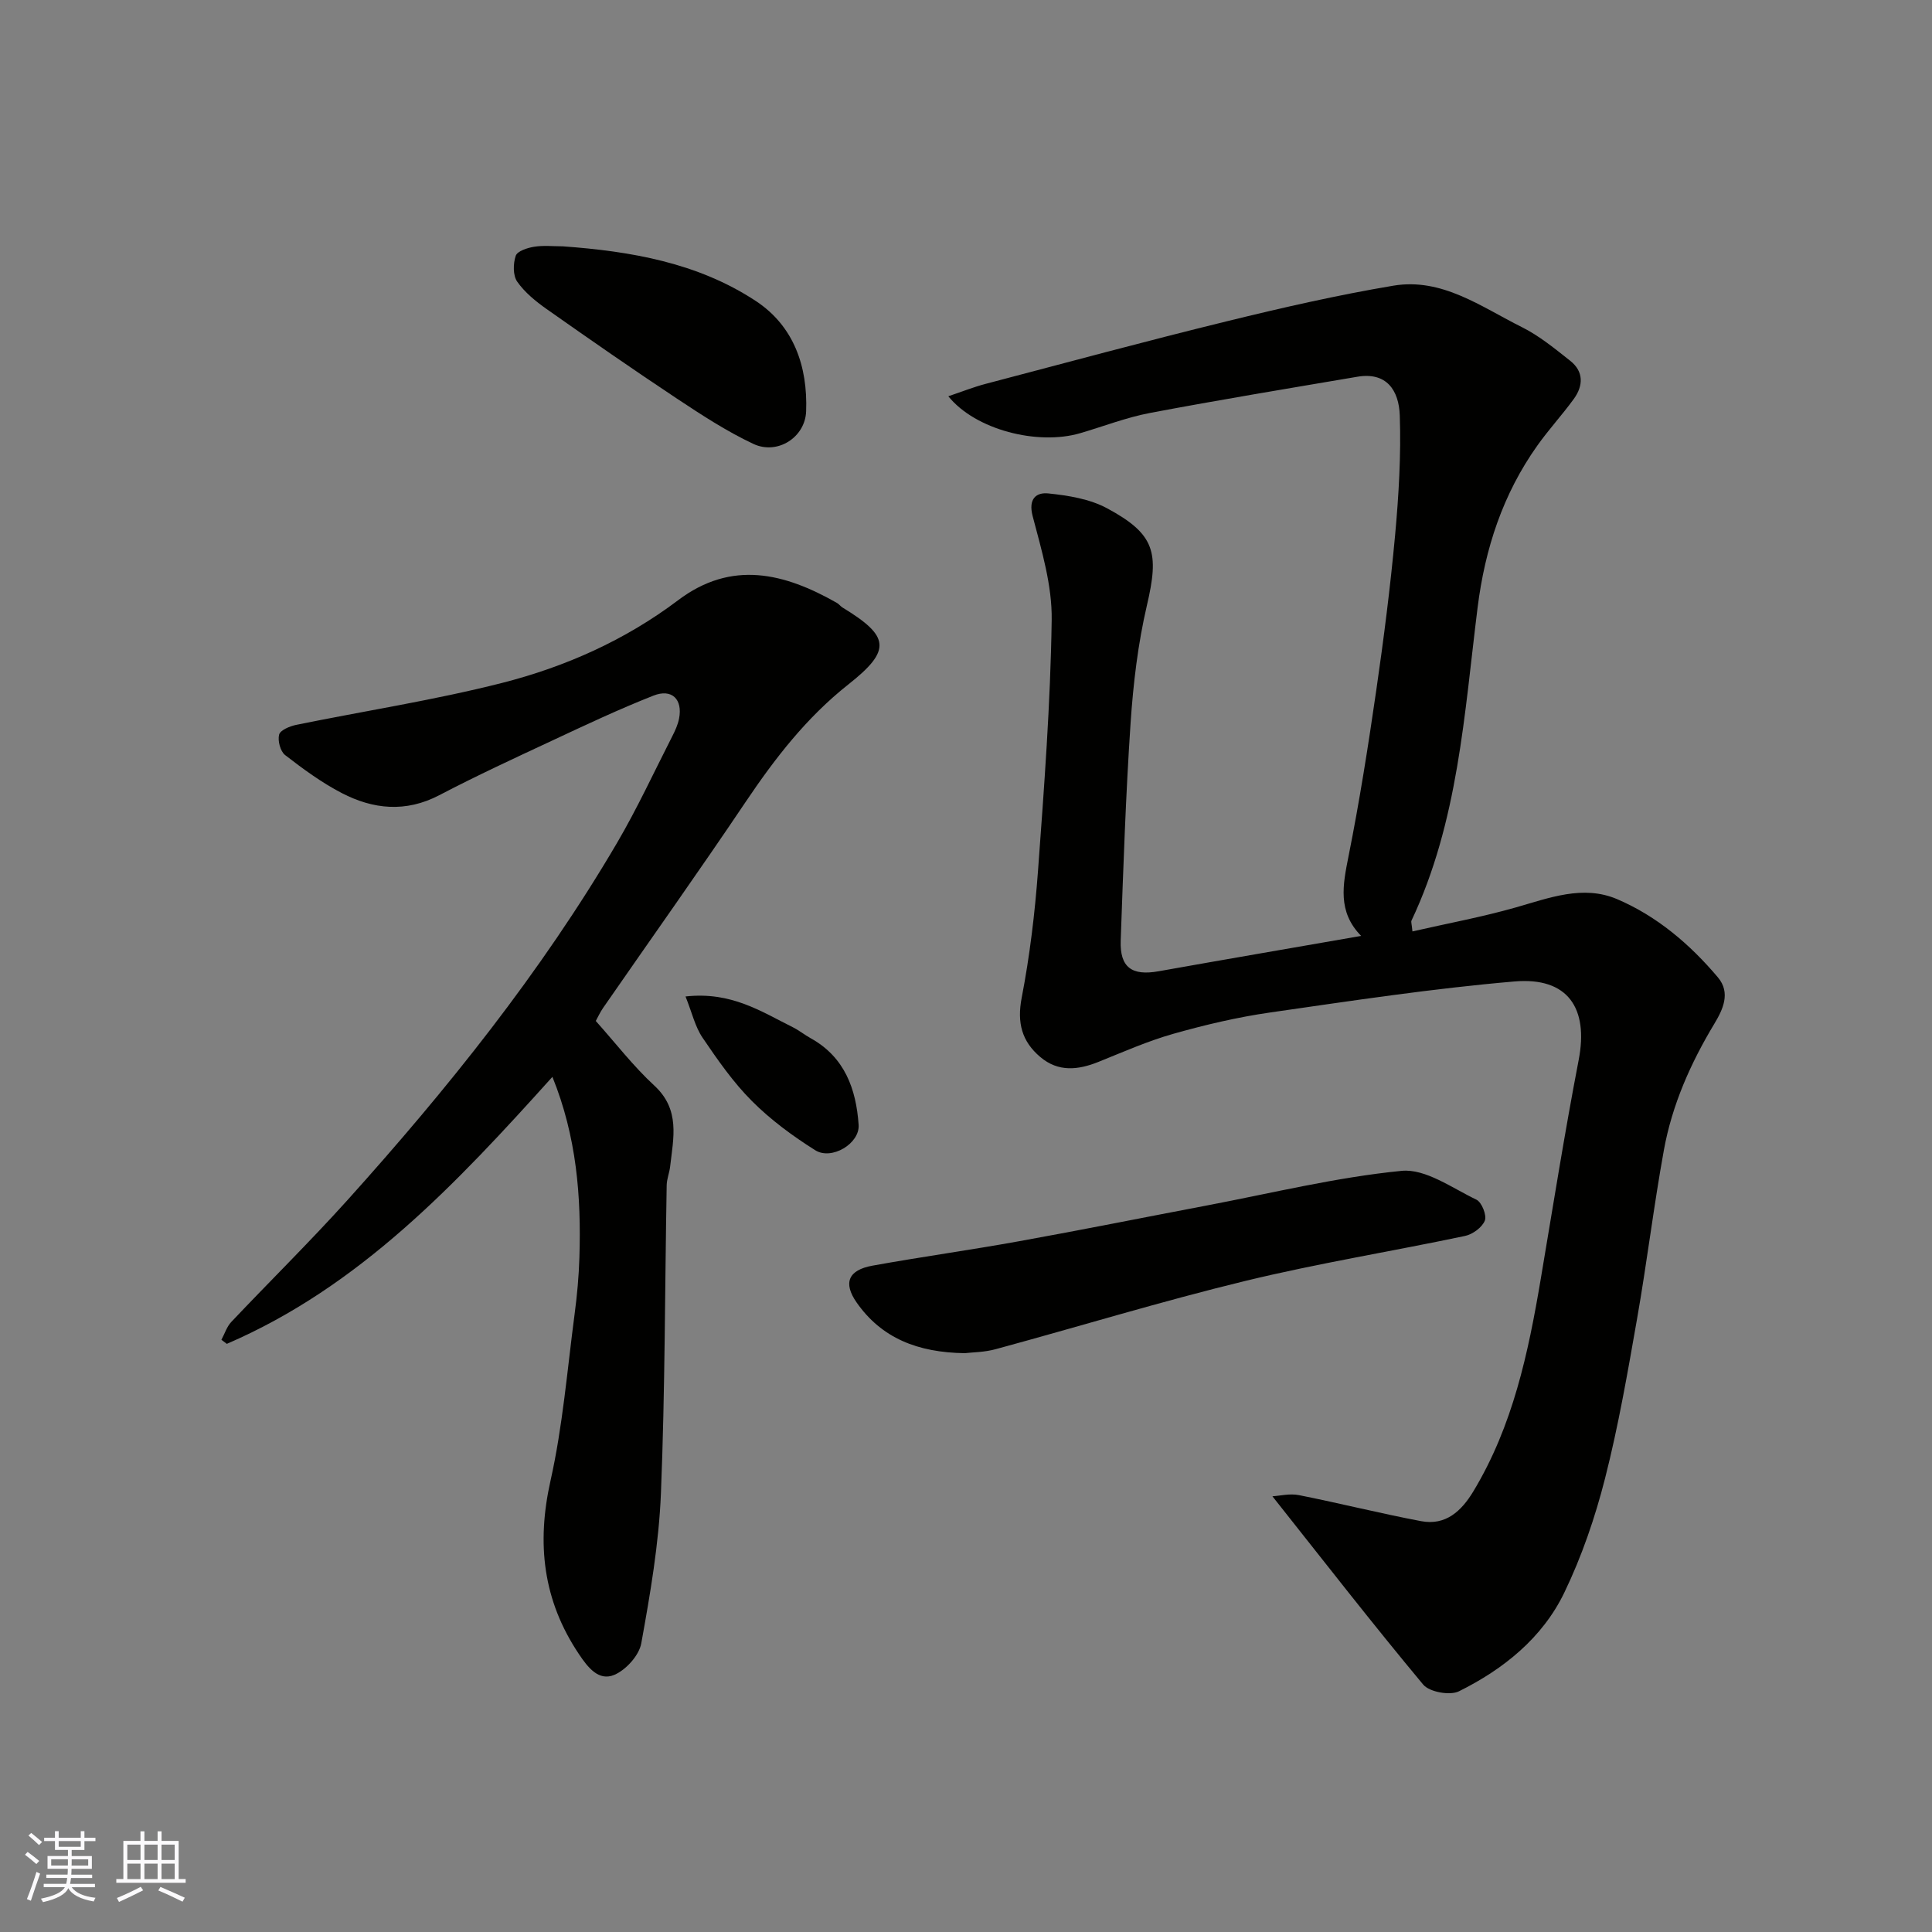
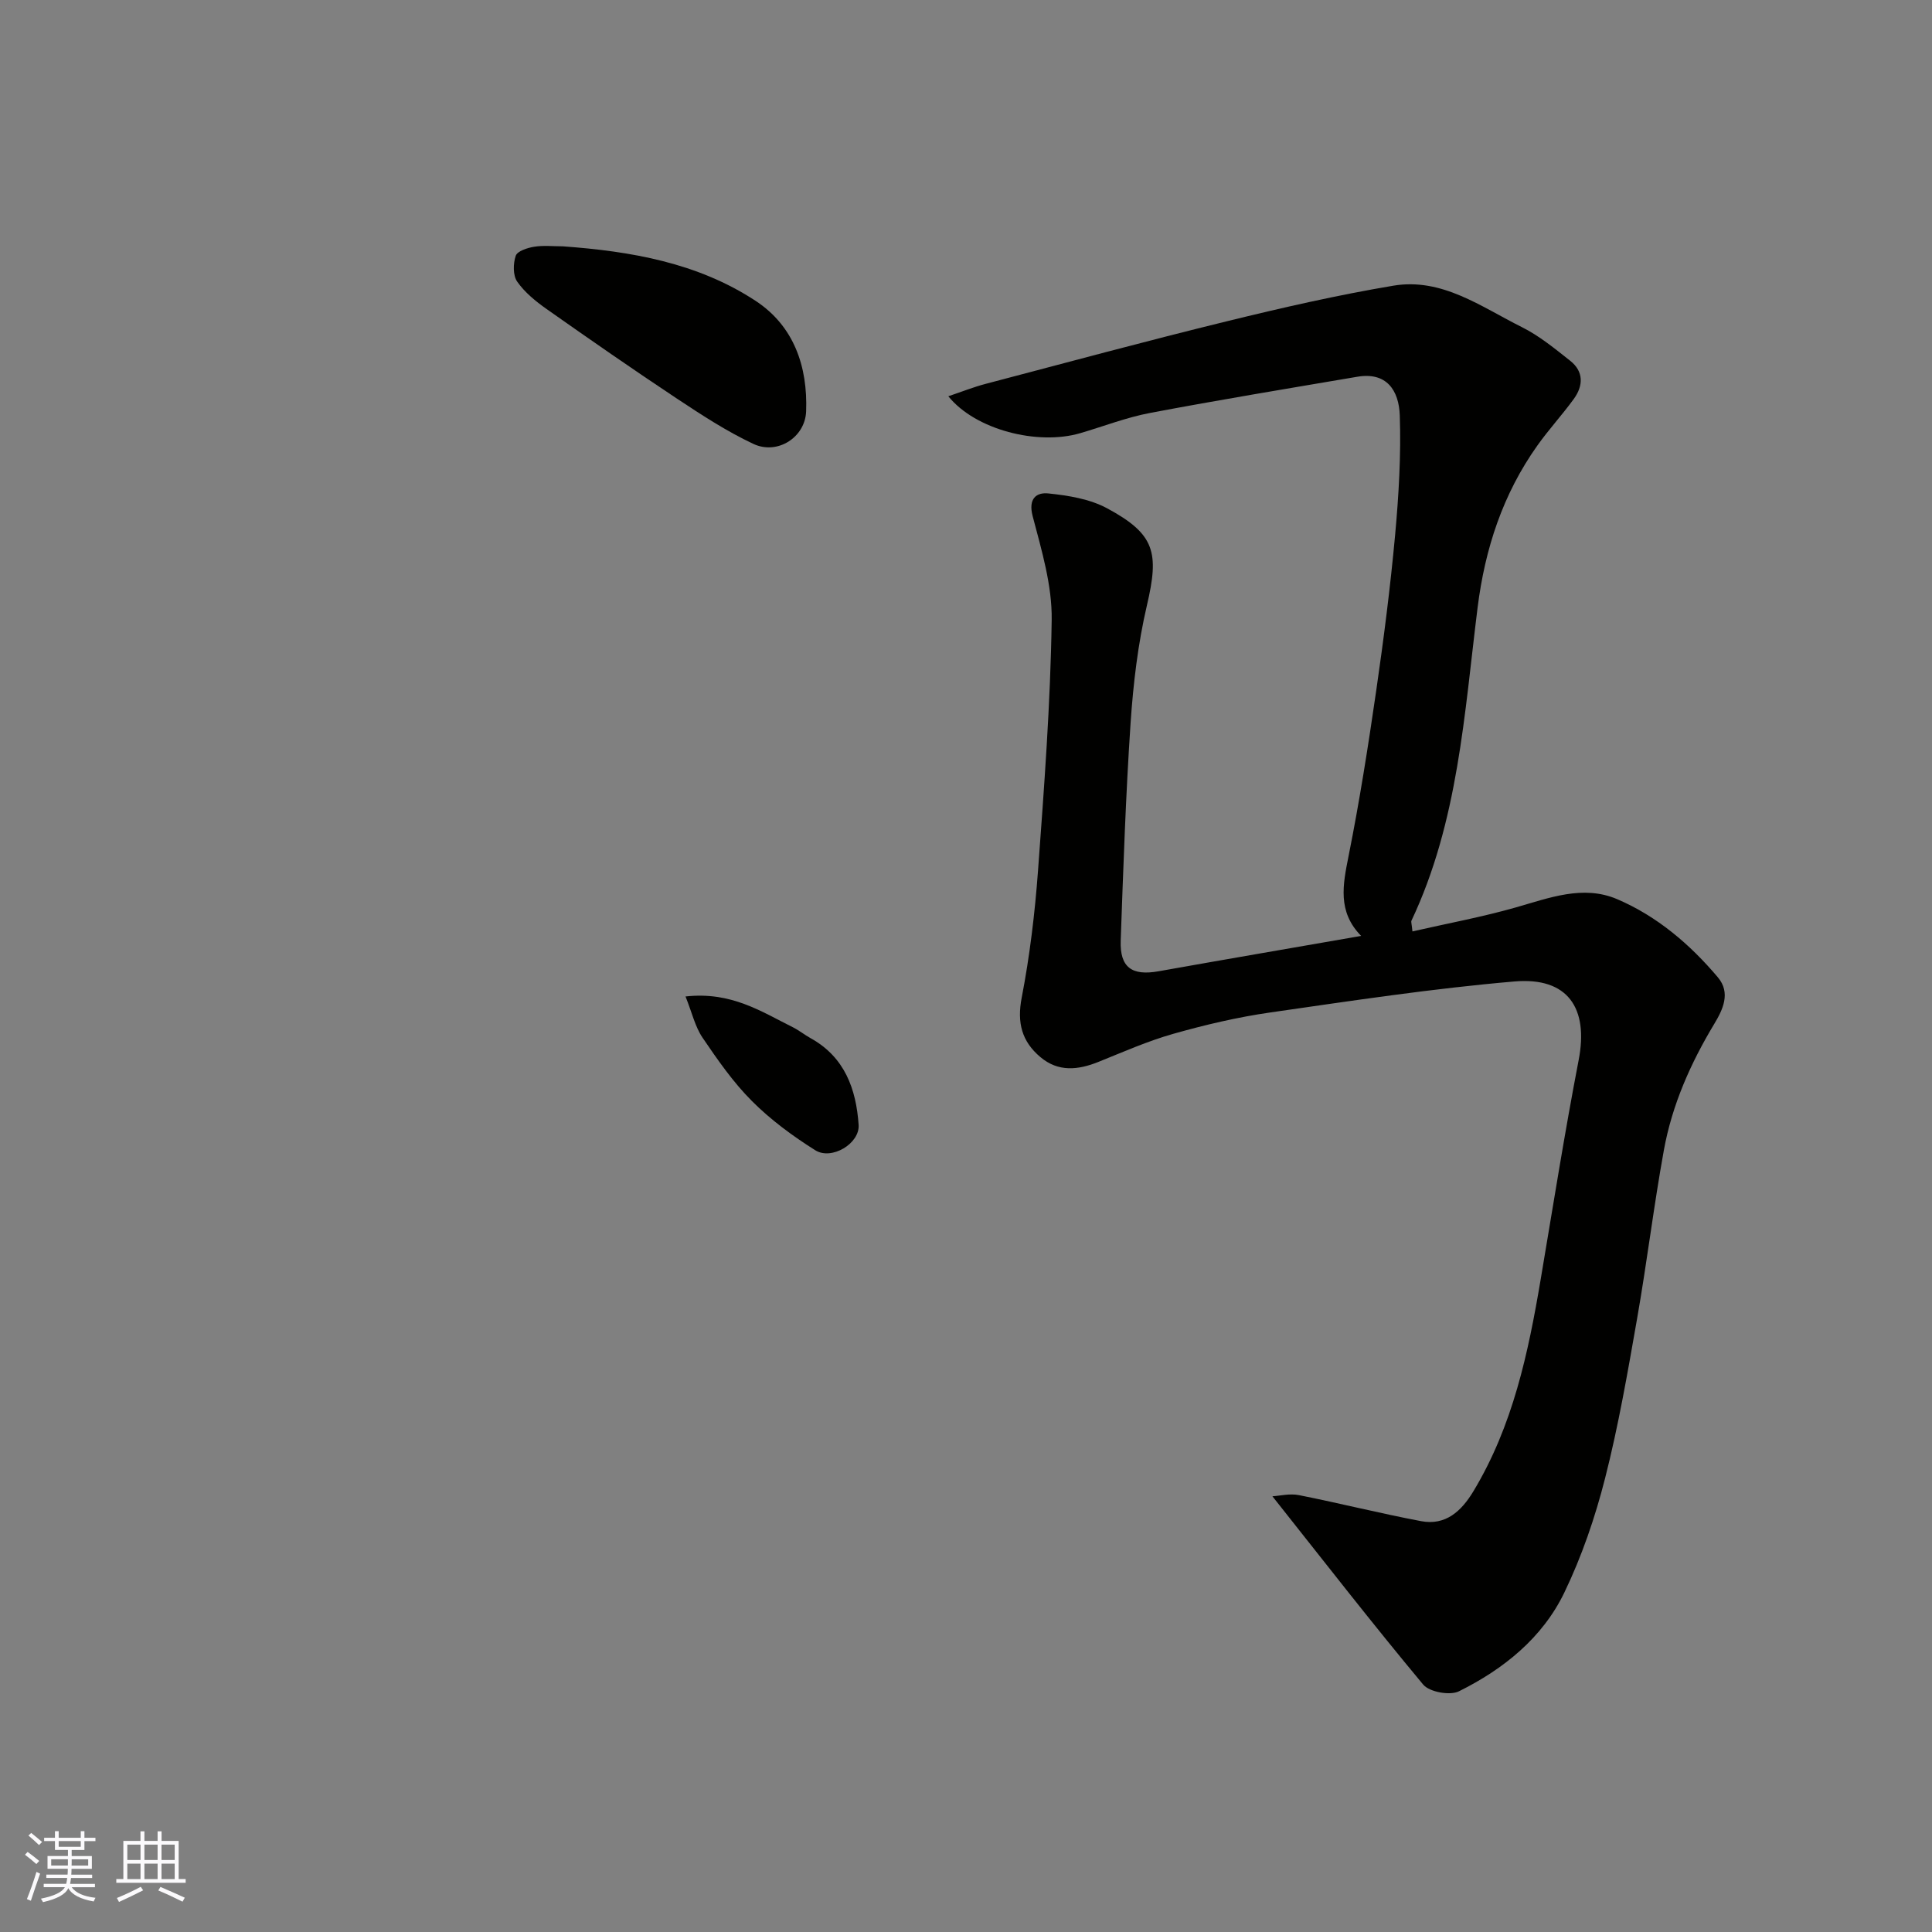
<svg xmlns="http://www.w3.org/2000/svg" enable-background="new 0 0 400 400" viewBox="0 0 400 400">
  <rect x="0" y="0" width="400" height="400" fill="#808080" stroke="none" />
  <g fill="#010100">
    <path d="m292.43 192.84c7.22-1.65 14.38-2.97 21.34-4.95 6.97-1.98 13.98-4.74 21.04-1.73 8.26 3.53 15.08 9.34 20.87 16.2 2.7 3.21 1 6.7-.74 9.59-4.92 8.17-8.75 16.79-10.45 26.16-2.1 11.57-3.51 23.27-5.54 34.86-1.94 11.07-3.86 22.19-6.63 33.07-2.06 8.1-4.82 16.18-8.45 23.7-4.53 9.38-12.58 15.84-21.8 20.42-1.86.93-6.12.16-7.41-1.38-10.5-12.59-20.55-25.54-31.22-38.99 1.53-.09 3.6-.62 5.49-.24 8.46 1.68 16.83 3.79 25.3 5.39 5.08.96 8.35-2.09 10.81-6.17 8.18-13.55 11.38-28.67 13.96-44 2.55-15.12 4.95-30.27 7.85-45.32 2.07-10.74-2.25-17.19-13.28-16.25-16.94 1.45-33.8 4.01-50.64 6.43-6.74.97-13.44 2.55-20.01 4.41-5.29 1.5-10.37 3.75-15.49 5.81-4.23 1.7-8.32 2.14-12.04-1-3.83-3.23-4.86-7.1-3.86-12.28 1.67-8.66 2.73-17.49 3.38-26.3 1.27-17.28 2.58-34.59 2.83-51.9.11-7.16-2.09-14.46-3.94-21.51-.96-3.67.81-4.96 3.26-4.7 4.13.43 8.55 1.14 12.14 3.07 9.96 5.36 10.82 9.17 8.25 20.13-1.85 7.93-2.82 16.14-3.37 24.27-1.01 15.01-1.51 30.06-2.05 45.09-.2 5.58 2.31 7.36 7.85 6.37 13.81-2.46 27.63-4.83 41.93-7.32-4.93-5.02-3.79-10.58-2.61-16.5 2.27-11.35 4.07-22.81 5.73-34.27 1.55-10.7 2.92-21.43 3.91-32.19.75-8.23 1.25-16.54.97-24.78-.18-5.28-2.78-9.05-8.78-8.03-14.31 2.43-28.63 4.79-42.89 7.49-4.93.93-9.68 2.79-14.51 4.2-8.79 2.57-21.68-.69-27.29-7.65 2.83-.95 5.21-1.9 7.67-2.55 16.67-4.39 33.32-8.89 50.06-12.99 11.38-2.79 22.84-5.41 34.39-7.35 10.08-1.7 18.2 4.38 26.61 8.57 3.61 1.8 6.83 4.45 10.03 6.98 2.81 2.22 2.72 5.16.75 7.88-2.4 3.31-5.2 6.34-7.56 9.67-7.14 10.05-10.84 21.33-12.37 33.55-2.75 21.98-4 44.31-13.7 64.83-.1.26.06.64.21 2.21z" />
-     <path d="m114.37 222.95c-19.89 22.1-39.87 43.42-67.41 55.28-.37-.28-.74-.56-1.12-.84.67-1.24 1.11-2.7 2.04-3.69 7.98-8.44 16.27-16.59 24.04-25.21 20.73-23.04 40.09-47.15 55.82-73.96 4.19-7.15 7.68-14.71 11.45-22.1.59-1.15 1.15-2.38 1.4-3.64.79-3.99-1.47-6.28-5.3-4.77-7.11 2.8-14.04 6.07-20.97 9.31-7.85 3.66-15.71 7.3-23.38 11.31-6.93 3.62-13.66 2.93-20.17-.44-4.16-2.16-8.02-4.99-11.74-7.87-.99-.77-1.57-2.98-1.24-4.24.25-.93 2.21-1.74 3.52-2.01 14.19-2.9 28.55-5.11 42.57-8.67 13.13-3.34 25.54-8.86 36.5-17.13 11.12-8.4 22.04-5.63 32.9.55.43.24.73.69 1.15.95 9.76 5.94 10.22 8.81 1.23 15.91-8.67 6.85-15.2 15.3-21.29 24.35-9.65 14.35-19.68 28.45-29.52 42.66-.62.9-1.08 1.92-1.5 2.68 4.12 4.61 7.78 9.38 12.13 13.39 5.41 4.99 3.93 10.86 3.26 16.78-.15 1.29-.69 2.56-.71 3.84-.38 21.26-.33 42.53-1.19 63.76-.42 10.41-2.21 20.8-4.07 31.08-.45 2.51-3.18 5.52-5.6 6.54-3.23 1.35-5.47-1.55-7.32-4.32-7.44-11.11-8.79-22.87-5.87-35.9 2.53-11.28 3.46-22.93 4.98-34.43.52-3.91.88-7.86 1-11.79.39-12.58-.56-24.96-5.59-37.38z" />
-     <path d="m199.73 280.16c-9.72-.14-17.21-3.1-22.38-10.5-2.84-4.08-1.7-6.72 3.29-7.62 10.1-1.83 20.27-3.23 30.37-5.06 12.98-2.34 25.9-4.94 38.86-7.4 13.42-2.55 26.78-5.84 40.33-7.17 4.94-.48 10.44 3.56 15.48 5.97 1.1.53 2.17 3.23 1.74 4.33-.56 1.41-2.52 2.85-4.11 3.18-15.13 3.19-30.42 5.66-45.43 9.3-17.35 4.21-34.45 9.45-51.69 14.13-2.36.66-4.88.65-6.46.84z" />
    <path d="m116.53 51c14.08 1.02 27.9 3.4 39.91 11.29 7.96 5.23 10.8 13.63 10.46 22.87-.2 5.42-5.96 9.07-10.91 6.75-5.54-2.6-10.73-6-15.85-9.39-9.09-6.03-18.04-12.25-26.96-18.53-2.27-1.6-4.54-3.45-6.1-5.68-.9-1.29-.85-3.75-.3-5.36.33-.96 2.4-1.64 3.79-1.86 1.94-.32 3.97-.09 5.96-.09z" />
    <path d="m141.93 206.31c9.45-1.06 15.68 3.12 22.18 6.35 1.31.65 2.46 1.59 3.74 2.3 7.05 3.91 9.41 10.53 9.92 17.93.26 3.87-5.6 7.39-8.99 5.25-4.67-2.94-9.22-6.29-13.1-10.18-3.89-3.89-7.11-8.53-10.22-13.11-1.55-2.28-2.18-5.18-3.53-8.54z" />
  </g>
  <path d="m5.17 384 .55-.58c.85.61 1.65 1.24 2.4 1.87l-.59.64c-.83-.73-1.62-1.37-2.36-1.93m1.22 9.53-.82-.34c.71-1.76 1.37-3.64 1.98-5.63.24.13.5.25.76.36-.6 1.67-1.24 3.54-1.92 5.61m-.5-13.5.57-.54c.56.44 1.31 1.06 2.26 1.87l-.64.64c-.68-.66-1.41-1.32-2.19-1.97m3.25.46h2.24v-1.36h.77v1.36h4.57v-1.36h.76v1.36h2.28v.69h-2.28v1.84h-2.64v1.26h4.18v2.64h-4.21c0 .45-.02.86-.05 1.21h4.32v.69h-4.38c-.04.34-.1.75-.19 1.22h5.15v.69h-4.82c.87 1.19 2.51 1.92 4.93 2.19-.17.31-.3.57-.37.76-2.77-.49-4.52-1.41-5.26-2.76-.56 1.26-2.3 2.23-5.24 2.9-.12-.24-.26-.48-.43-.72 2.73-.55 4.38-1.34 4.96-2.38h-4.38v-.69h4.65c.1-.38.17-.79.21-1.22h-4.32v-.69h4.4c.03-.34.05-.75.05-1.21h-4.2v-2.64h4.23v-1.26h-2.69v-1.84h-2.24zm1.46 4.46v1.29h3.45c.01-.4.02-.57.01-.53v-.32-.45h-3.46zm1.55-2.59h4.57v-1.19h-4.57zm6.11 2.59h-3.42v.77c-.01.19-.01.37-.02.53h3.44z" fill="#fbfafc" />
  <path d="m32.63 379.16h.82v1.98h3.54v7.89h1.45v.78h-14.36v-.78h1.46v-7.89h3.54v-1.98h.82v1.98h2.73zm-3.49 11.48.5.73c-1.61.82-3.28 1.63-5 2.41-.13-.27-.28-.55-.44-.82 1.75-.72 3.4-1.49 4.94-2.32m-2.78-5.55h2.73v-3.18h-2.73zm0 3.95h2.73v-3.2h-2.73zm3.54-3.95h2.73v-3.18h-2.73zm0 3.95h2.73v-3.2h-2.73zm7.89 4.68c-1.84-.92-3.51-1.7-5.02-2.32l.45-.73c1.89.8 3.57 1.55 5.04 2.23zm-1.62-11.81h-2.73v3.18h2.73zm-2.73 7.13h2.73v-3.2h-2.73z" fill="#fbfafc" />
</svg>